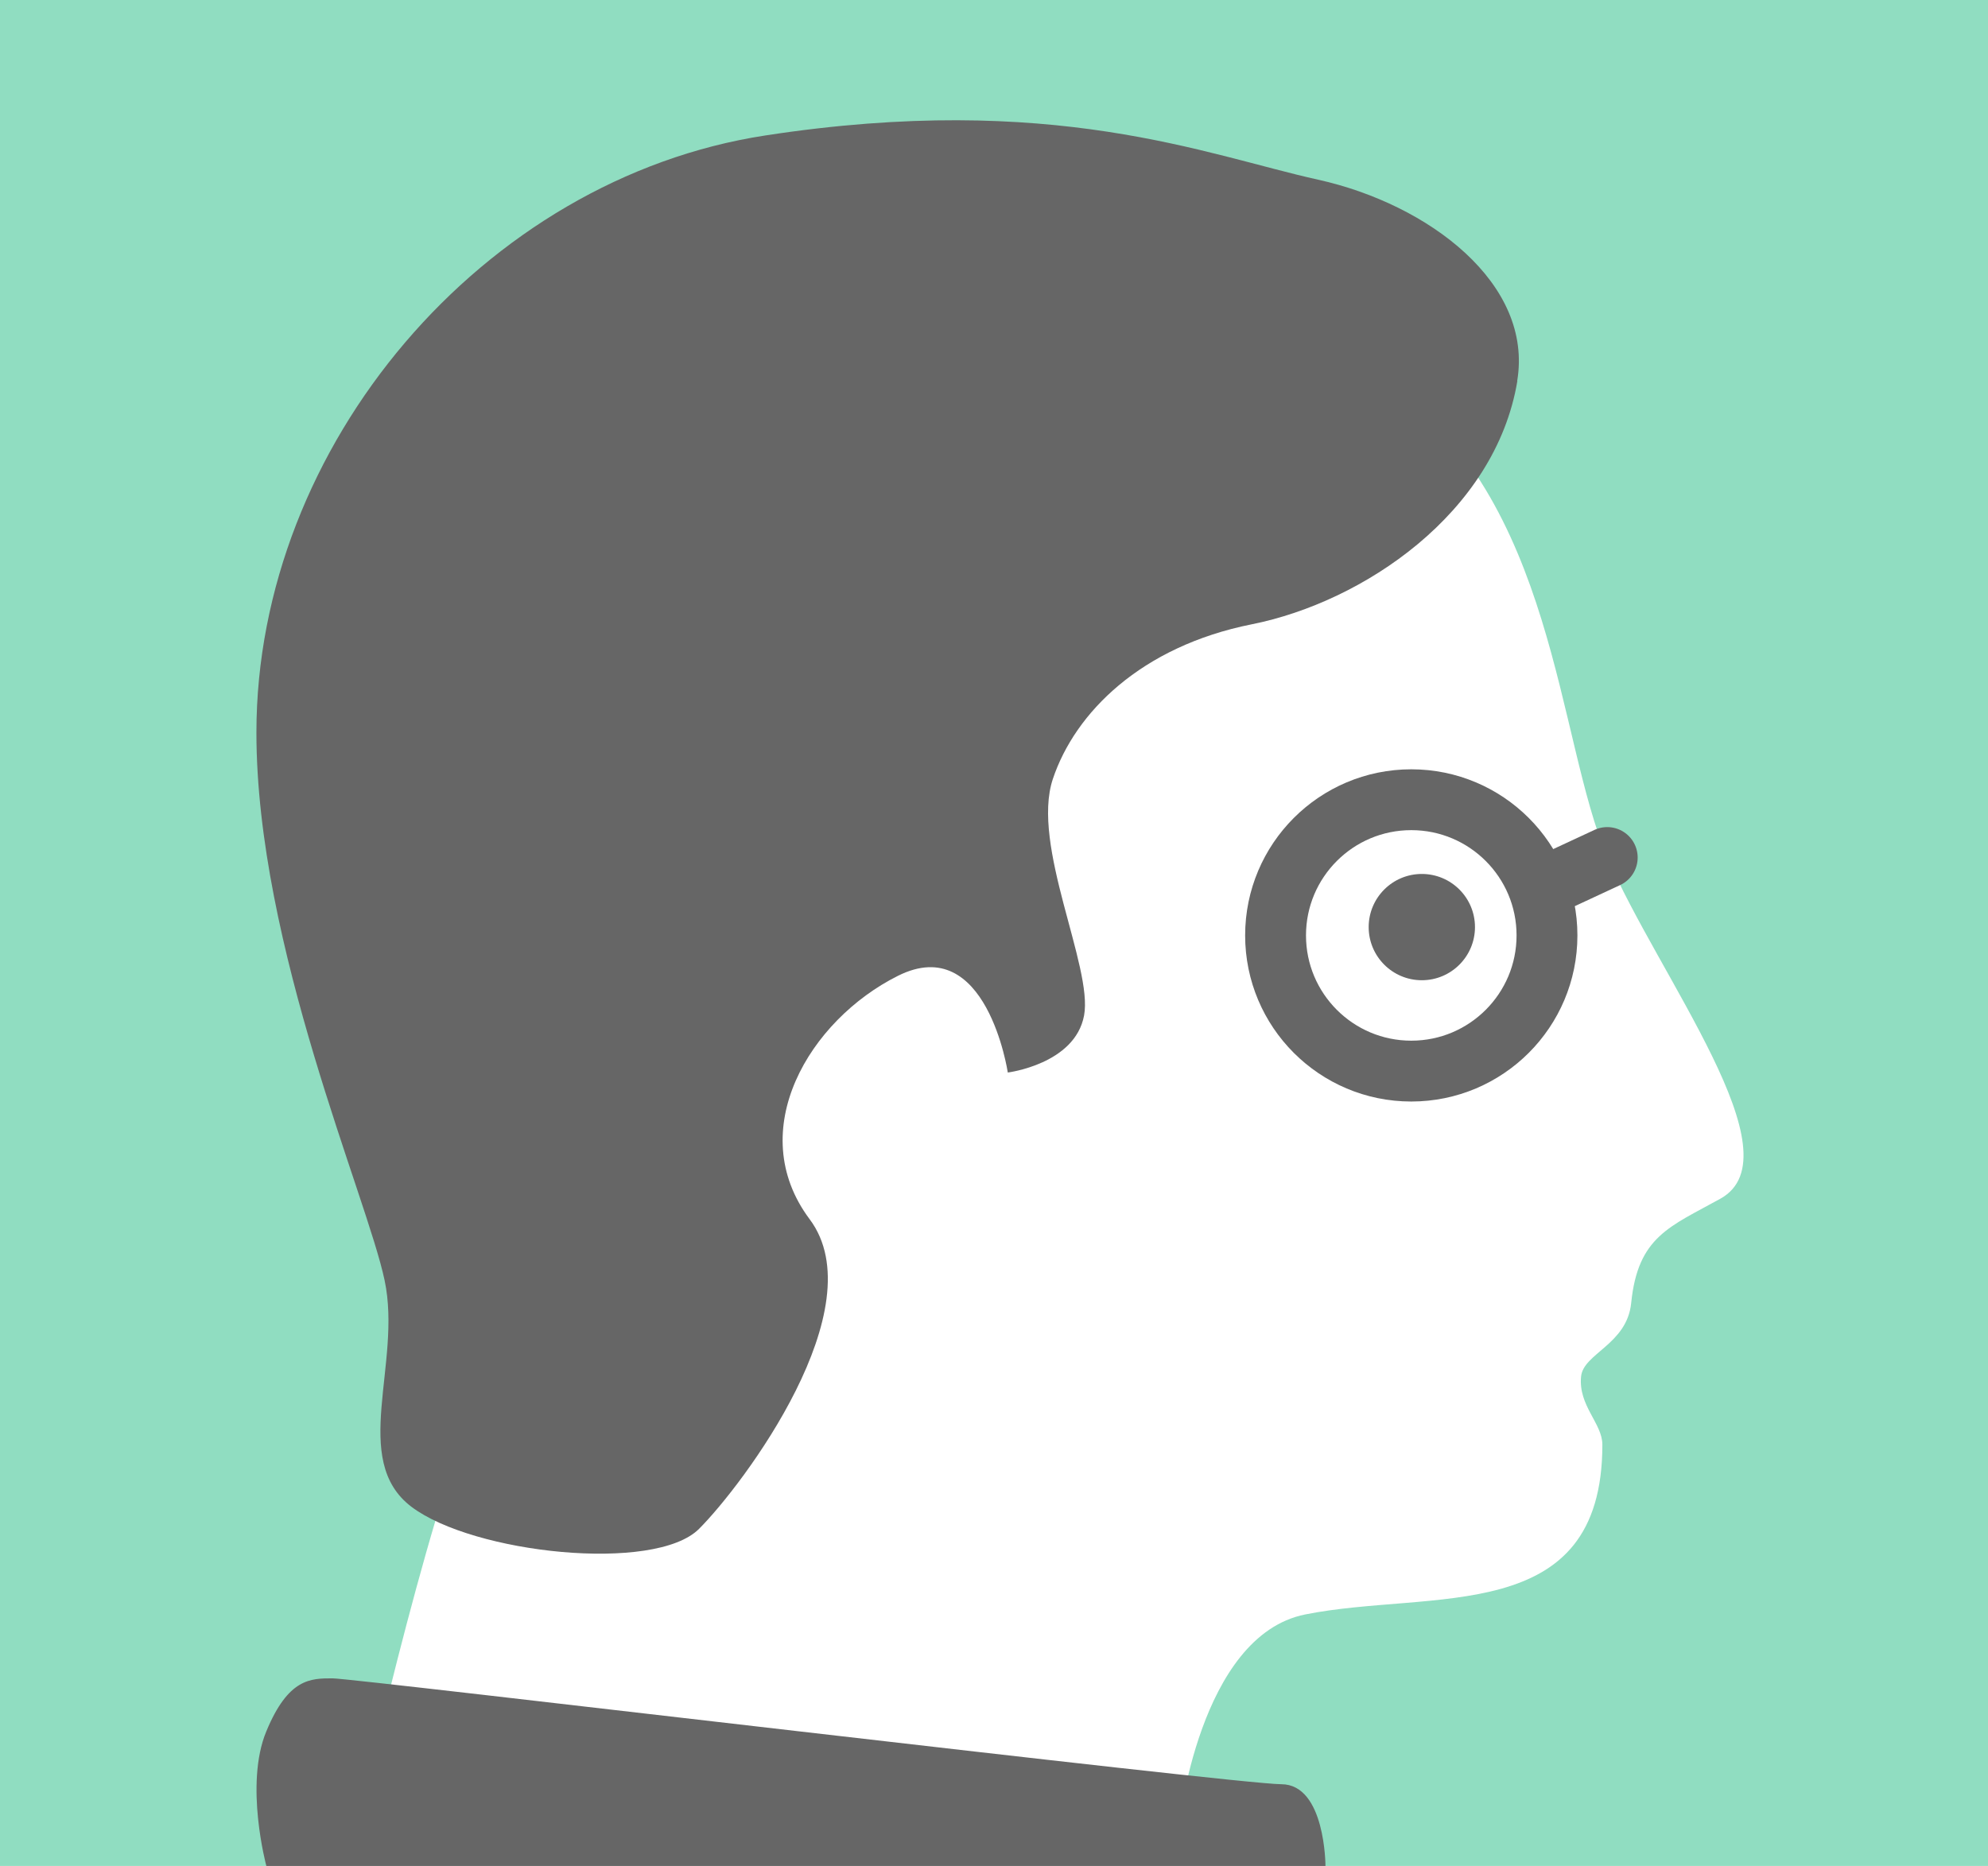
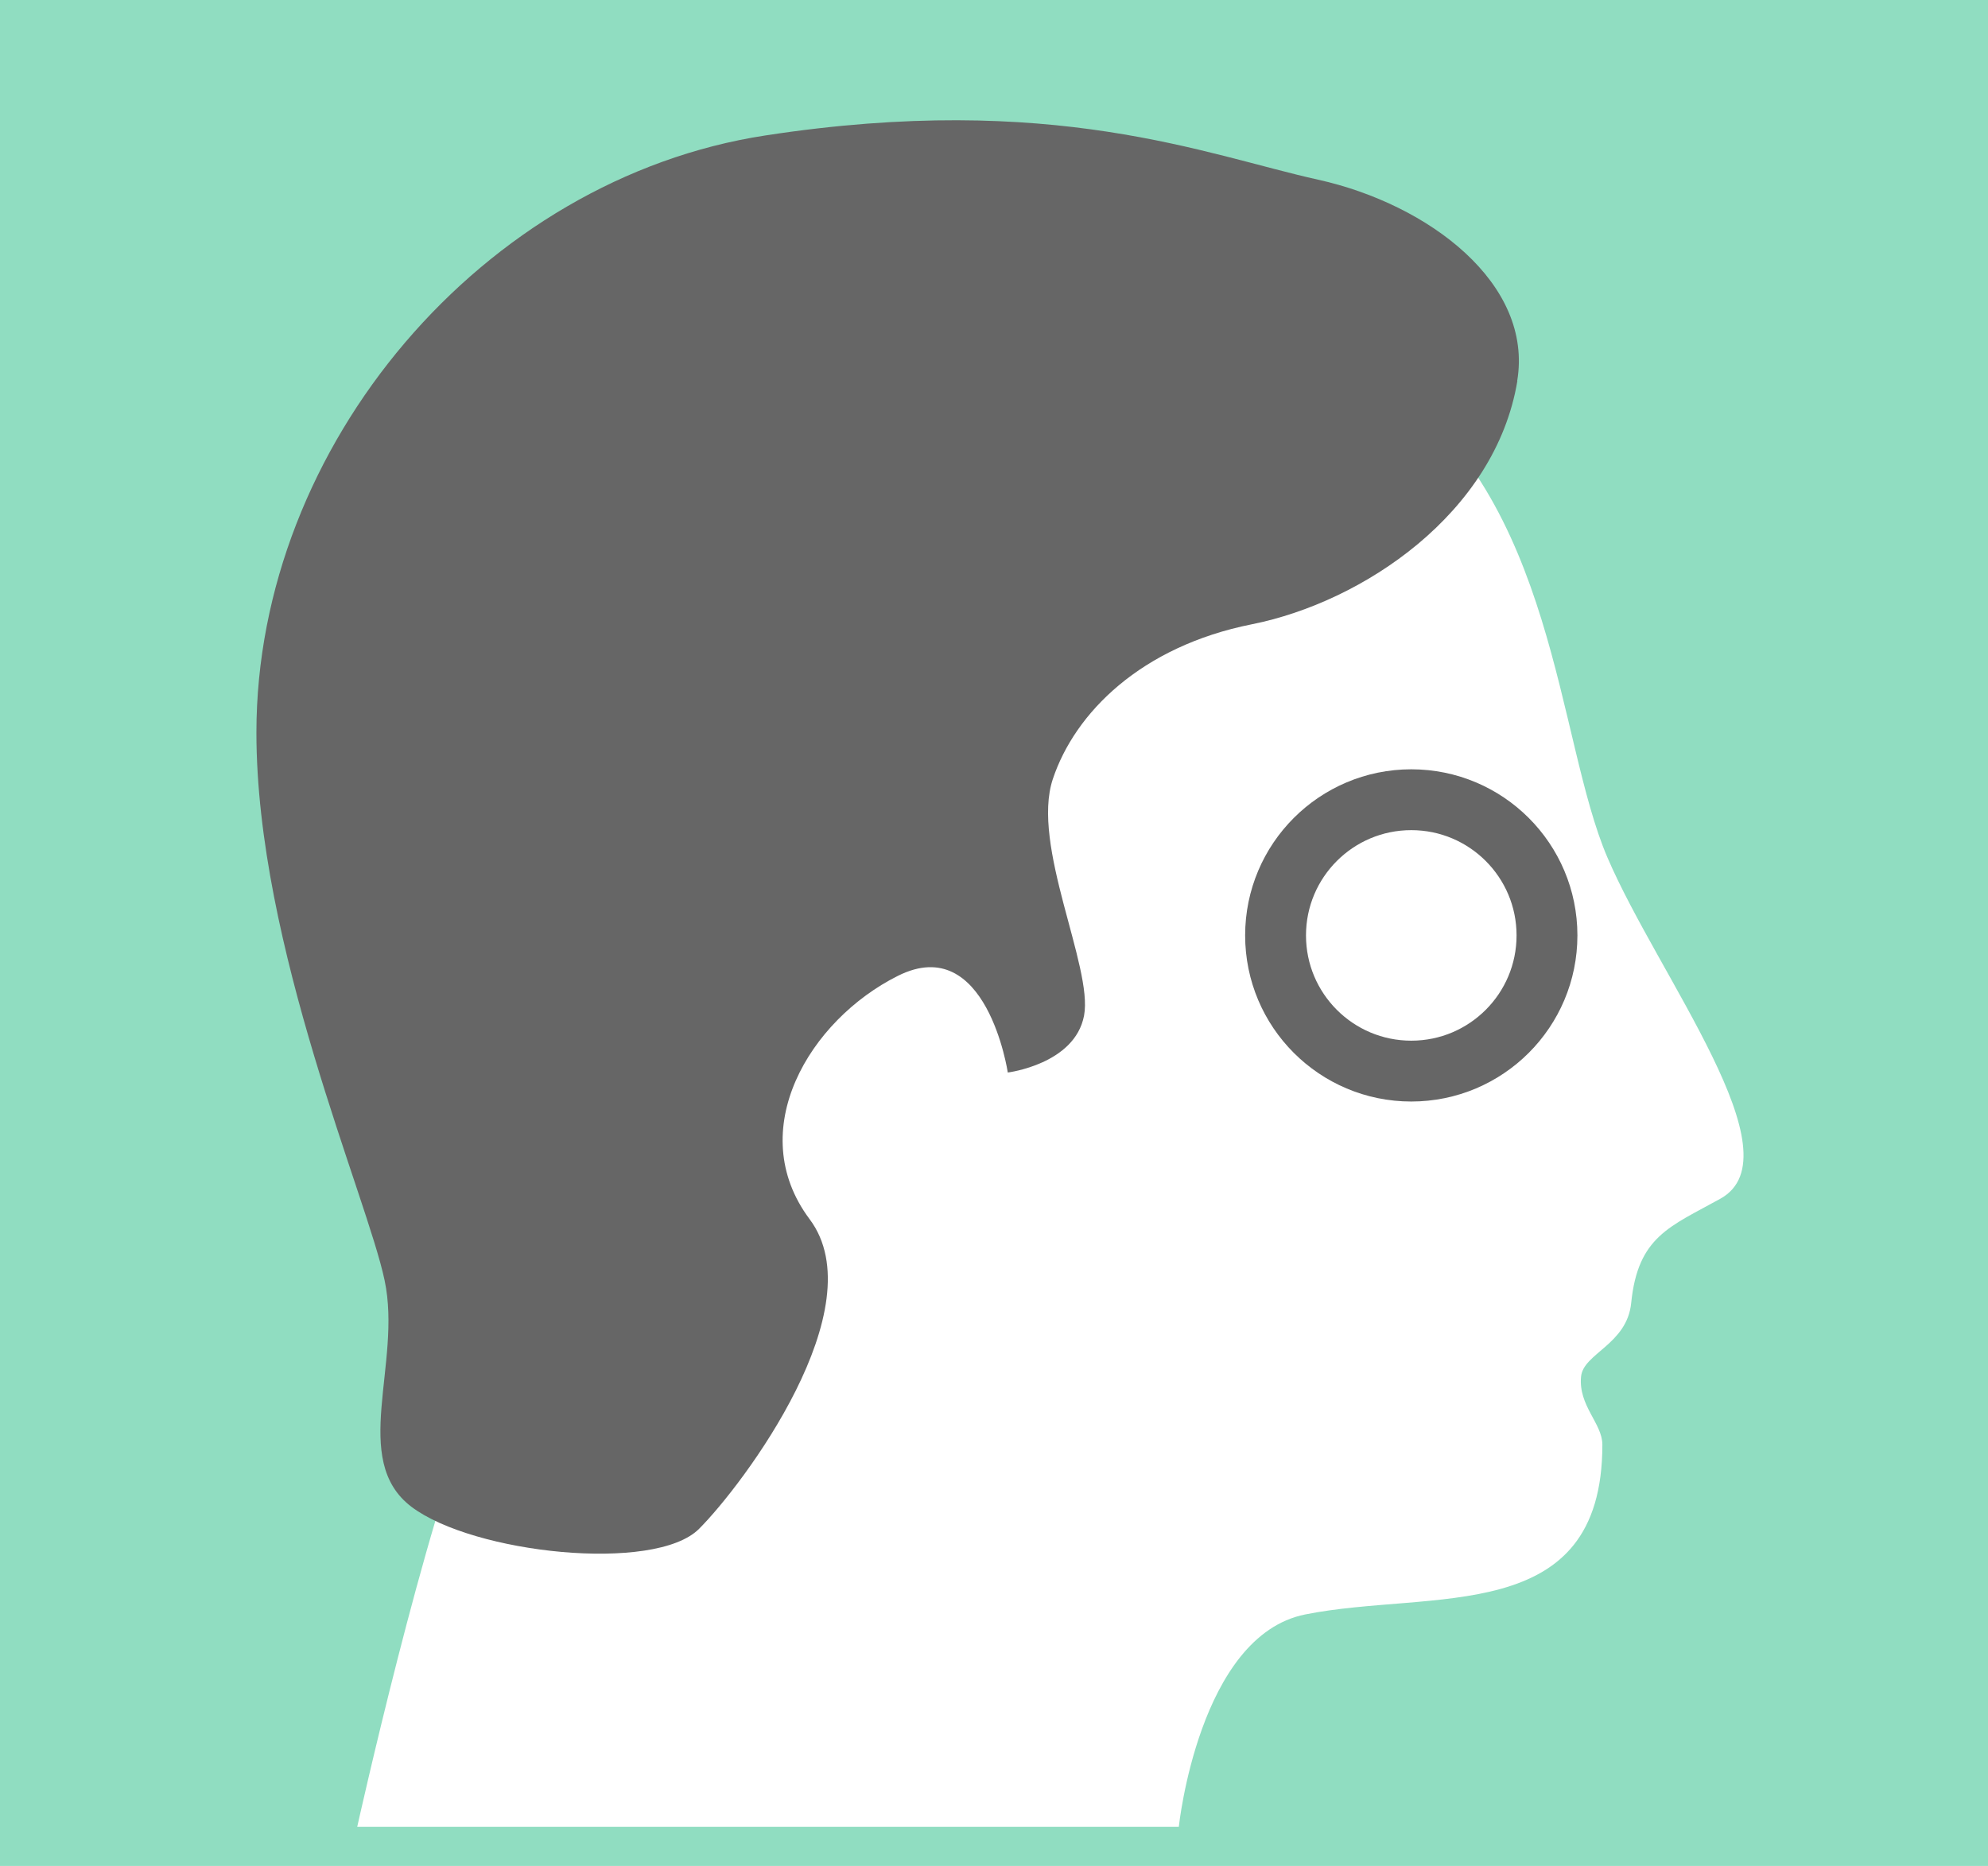
<svg xmlns="http://www.w3.org/2000/svg" id="b" width="98" height="92" viewBox="0 0 98 92">
  <defs>
    <style>.d{fill:#666;}.d,.e,.f{stroke-width:0px;}.e{fill:#90ddc1;}.f{fill:#fff;}.g{fill:none;stroke:#666;stroke-linecap:round;stroke-linejoin:round;stroke-width:3px;}</style>
  </defs>
  <g id="c">
    <rect class="e" width="98" height="92" />
    <path class="f" d="M17.6,90.07h40.51s.99-9.42,6.23-10.47c6.24-1.25,14.65.66,14.65-8.37,0-1.05-1.19-1.92-1.05-3.36.11-1.14,2.26-1.58,2.47-3.62.33-3.3,1.92-3.77,4.4-5.15,3.84-2.14-3.06-10.96-5.57-16.82-2.52-5.87-2.52-17.61-10.9-23.48-8.39-5.87-35.22-10.9-43.6,10.06-8.39,20.96,1.25,34.38-1.26,40.25-2.52,5.87-5.87,20.96-5.87,20.96Z" />
    <path class="d" d="M74.8,18.78c-1.09,6.54-7.63,10.91-13.09,12s-8.72,4.36-9.81,7.63c-1.09,3.27,1.99,9.26,1.54,11.66s-3.76,2.81-3.76,2.81c0,0-1.04-6.95-5.41-4.77s-7.63,7.63-4.36,12c3.27,4.36-3.27,13.09-5.45,15.27s-11.13,1.22-14.18-1.09c-3.04-2.31-.45-7.05-1.32-11.16-.86-4.11-6.32-16.49-6.32-27.01,0-14.18,11.2-27.31,25.08-29.44,14.18-2.18,21.74.96,27.26,2.18,5.45,1.21,10.62,5.12,9.81,9.93Z" />
    <circle class="g" cx="69.57" cy="46.12" r="6.69" />
-     <line class="g" x1="76.37" y1="43.61" x2="79.23" y2="42.28" />
-     <path class="d" d="M65.34,92s0-4.03-2.18-4.03-45.69-5.22-46.77-5.22-2.18,0-3.26,2.61c-1.09,2.61,0,6.64,0,6.64h52.21Z" />
-     <circle class="d" cx="70.09" cy="45.71" r="2.62" />
  </g>
</svg>